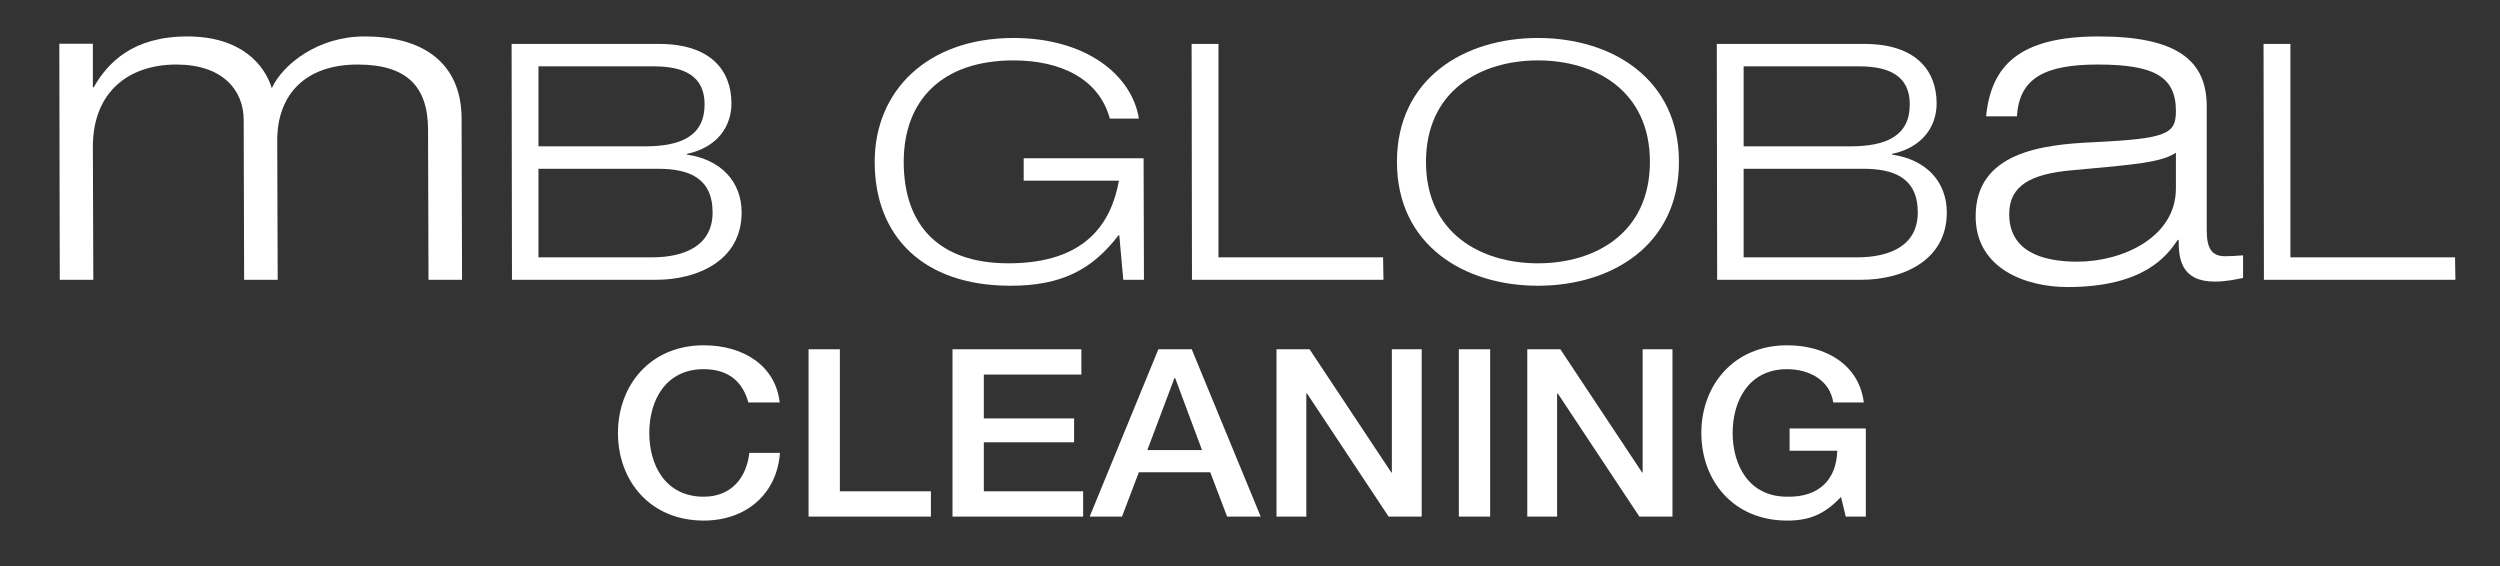
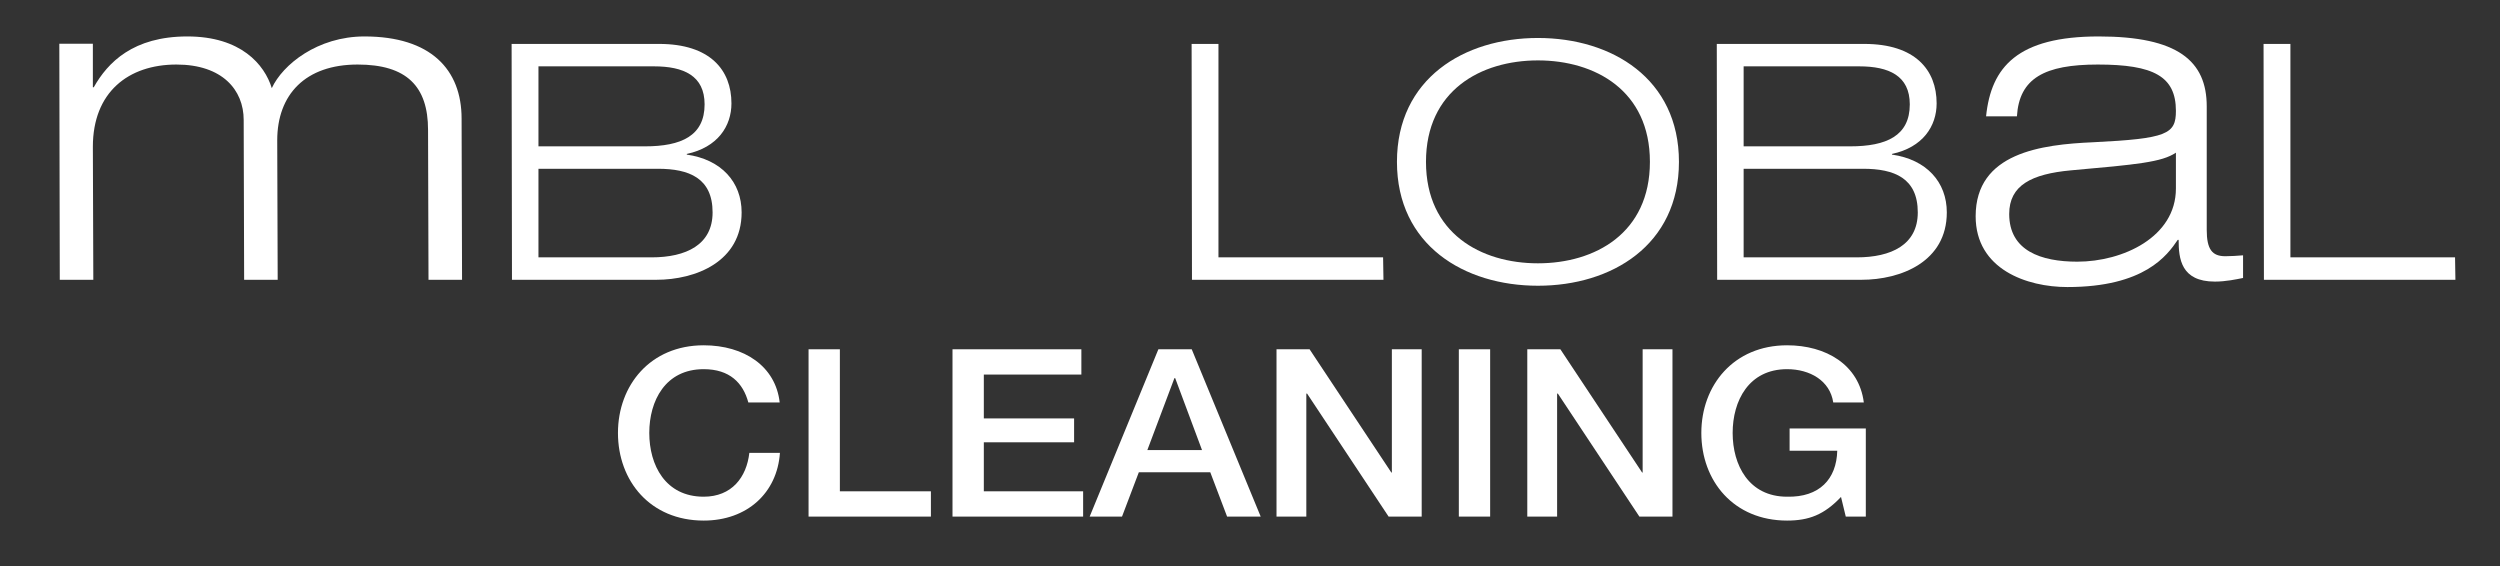
<svg xmlns="http://www.w3.org/2000/svg" width="100%" height="100%" viewBox="0 0 2048 464" version="1.1" xml:space="preserve" style="fill-rule:evenodd;clip-rule:evenodd;stroke-linejoin:round;stroke-miterlimit:2;">
  <rect x="0" y="0" width="2048" height="464" fill="#333333" stroke="none" />
  <g transform="matrix(1,0,0,1,130.465,11.557)">
    <path d="M220.564,217.641L248.046,217.641L247.674,85.581C247.674,45.405 222.421,18.295 168.093,18.295C129.763,18.295 101.108,41.313 92.186,60.657C86.244,41.313 66.928,18.295 23.016,18.295C-21.269,18.295 -42.109,39.456 -53.646,59.913L-54.39,59.913L-54.39,24.247L-81.871,24.247L-81.5,217.641L-54.018,217.641L-54.39,108.671C-54.39,64.005 -25.363,41.313 14.084,41.313C51.671,41.313 69.161,62.145 69.161,86.697L69.532,217.641L97.014,217.641L96.642,103.437C96.642,65.865 119.715,41.313 162.511,41.313C202.703,41.313 220.193,59.169 220.193,94.881L220.564,217.641Z" style="fill:white;fill-rule:nonzero;" />
    <path d="M310.64,126.703L408.619,126.703C433.933,126.703 453.291,134.285 453.291,162.448C453.291,188.985 431.551,199.276 403.259,199.276L310.64,199.276L310.64,126.703ZM310.64,42.796L405.343,42.796C429.468,42.796 446.741,50.379 446.741,73.939C446.741,99.666 427.681,108.332 397.9,108.332L310.64,108.332L310.64,42.796ZM288.942,217.647L407.132,217.647C439.592,217.647 477.073,202.788 477.073,162.448C477.073,137.534 460.426,119.138 432.146,115.086L432.146,114.545C457.441,109.142 468.736,91.812 468.736,73.127C468.736,45.775 451.199,24.425 409.514,24.425L288.645,24.425L288.942,217.647Z" style="fill:white;fill-rule:nonzero;" />
-     <path d="M789.726,217.647L806.663,217.647L806.366,118.076L708.135,118.076L708.135,136.447L786.157,136.447C779.904,171.119 759.058,204.148 695.627,204.148C638.748,204.148 609.862,173.015 609.862,121.047C609.862,70.147 641.726,37.924 699.796,37.924C738.212,37.924 769.779,52.817 778.713,85.582L802.503,85.582C796.857,49.838 759.058,19.553 699.796,19.553C629.516,19.553 586.08,62.565 586.08,121.047C586.08,181.682 625.347,222.519 697.414,222.519C738.808,222.519 764.121,209.551 785.86,181.141L786.455,181.141L789.726,217.647Z" style="fill:white;fill-rule:nonzero;" />
    <path d="M846.001,217.647L1002.87,217.647L1002.57,199.276L867.699,199.276L867.699,24.425L845.704,24.425L846.001,217.647Z" style="fill:white;fill-rule:nonzero;" />
    <path d="M1037.7,121.036C1037.7,62.561 1082.67,37.924 1129.42,37.924C1176.18,37.924 1221.14,62.561 1221.14,121.036C1221.14,179.512 1176.18,204.148 1129.42,204.148C1082.67,204.148 1037.7,179.512 1037.7,121.036ZM1013.92,121.036C1013.92,189.258 1068.97,222.519 1129.42,222.519C1189.88,222.519 1244.93,189.258 1244.93,121.036C1244.93,52.815 1189.88,19.553 1129.42,19.553C1068.97,19.553 1013.92,52.815 1013.92,121.036Z" style="fill:white;fill-rule:nonzero;" />
    <path d="M1297.92,126.703L1395.9,126.703C1421.22,126.703 1440.58,134.285 1440.58,162.448C1440.58,188.985 1418.84,199.276 1390.54,199.276L1297.92,199.276L1297.92,126.703ZM1297.92,42.796L1392.63,42.796C1416.75,42.796 1434.03,50.379 1434.03,73.939C1434.03,99.666 1414.96,108.332 1385.18,108.332L1297.92,108.332L1297.92,42.796ZM1276.23,217.647L1394.42,217.647C1426.88,217.647 1464.36,202.788 1464.36,162.448C1464.36,137.534 1447.71,119.138 1419.43,115.086L1419.43,114.545C1444.73,109.142 1456.02,91.812 1456.02,73.127C1456.02,45.775 1438.48,24.425 1396.8,24.425L1275.93,24.425L1276.23,217.647Z" style="fill:white;fill-rule:nonzero;" />
    <path d="M1521.8,83.767C1523.66,52.485 1544.5,41.313 1588.04,41.313C1633.81,41.313 1652.04,50.995 1652.04,79.298C1652.04,98.275 1644.97,101.995 1584.31,104.971C1541.89,106.827 1487.99,113.51 1487.99,165.591C1487.99,209.117 1529.98,223.593 1563.1,223.593C1626.36,223.593 1644.97,197.599 1653.53,184.951L1654.27,184.951C1654.27,200.199 1656.12,219.129 1683.99,219.129C1692.91,219.129 1701.47,217.273 1707.05,216.159L1707.05,197.599C1702.21,197.971 1697.38,198.343 1692.54,198.343C1681.75,198.343 1677.29,192.763 1677.29,176.761L1677.29,75.574C1677.29,38.343 1653.53,18.295 1588.78,18.295C1522.54,18.295 1500.62,43.175 1496.53,83.767L1521.8,83.767ZM1652.04,142.881C1652.04,182.717 1608.5,202.807 1571.29,202.807C1541.52,202.807 1515.47,193.879 1515.47,163.73C1515.47,140.274 1533.7,130.967 1566.08,127.989C1620.41,123.162 1640.5,121.306 1652.04,113.51L1652.04,142.881Z" style="fill:white;fill-rule:nonzero;" />
    <path d="M1724.14,217.647L1881.01,217.647L1880.71,199.276L1745.84,199.276L1745.84,24.425L1723.84,24.425L1724.14,217.647Z" style="fill:white;fill-rule:nonzero;" />
    <path d="M508.251,318.142C504.964,288.567 479.284,271.308 446.002,271.308C402.244,271.308 375.768,304.121 375.768,343.11C375.768,382.476 402.244,414.9 446.002,414.9C481.544,414.9 506.196,392.268 508.456,359.436L483.393,359.436C481.133,379.404 469.012,395.34 446.002,395.34C414.57,395.34 401.422,369.42 401.422,343.11C401.422,316.797 414.57,290.868 446.002,290.868C467.368,290.868 478.257,302.2 482.571,318.142L508.251,318.142Z" style="fill:white;fill-rule:nonzero;" />
    <path d="M531.902,411.636L632.131,411.636L632.131,390.924L557.556,390.924L557.556,274.572L531.902,274.572L531.902,411.636Z" style="fill:white;fill-rule:nonzero;" />
    <path d="M649.825,411.636L756.833,411.636L756.833,390.924L675.479,390.924L675.479,350.772L749.437,350.772L749.437,331.212L675.479,331.212L675.479,295.284L755.395,295.284L755.395,274.572L649.825,274.572L649.825,411.636Z" style="fill:white;fill-rule:nonzero;" />
    <path d="M762.187,411.636L788.689,411.636L802.454,375.348L861.004,375.348L874.769,411.636L902.298,411.636L845.802,274.572L818.478,274.572L762.187,411.636ZM831.626,298.188L832.242,298.188L854.225,357.132L809.439,357.132L831.626,298.188Z" style="fill:white;fill-rule:nonzero;" />
    <path d="M915.253,411.636L939.675,411.636L939.675,310.86L940.291,310.86L1007.08,411.636L1034.18,411.636L1034.18,274.572L1009.75,274.572L1009.75,375.564L1009.34,375.564L942.346,274.572L915.253,274.572L915.253,411.636Z" style="fill:white;fill-rule:nonzero;" />
    <rect x="1064.61" y="274.572" width="25.654" height="137.064" style="fill:white;fill-rule:nonzero;" />
    <path d="M1120.69,411.636L1145.12,411.636L1145.12,310.86L1145.73,310.86L1212.52,411.636L1239.62,411.636L1239.62,274.572L1215.19,274.572L1215.19,375.564L1214.78,375.564L1147.79,274.572L1120.69,274.572L1120.69,411.636Z" style="fill:white;fill-rule:nonzero;" />
    <path d="M1398.01,339.468L1335.57,339.468L1335.57,357.684L1374.62,357.684C1374,380.931 1360.03,395.915 1333.52,395.34C1302.08,395.34 1288.92,369.403 1288.92,343.111C1288.92,316.801 1302.08,290.868 1333.52,290.868C1352.22,290.868 1368.66,300.281 1371.33,318.146L1396.37,318.146C1392.47,287.224 1365.37,271.308 1333.52,271.308C1289.75,271.308 1263.27,304.123 1263.27,343.111C1263.27,382.468 1289.75,414.9 1333.52,414.9C1351.4,414.9 1363.93,410.106 1377.69,395.532L1381.59,411.636L1398.01,411.636L1398.01,339.468Z" style="fill:white;fill-rule:nonzero;" />
  </g>
</svg>